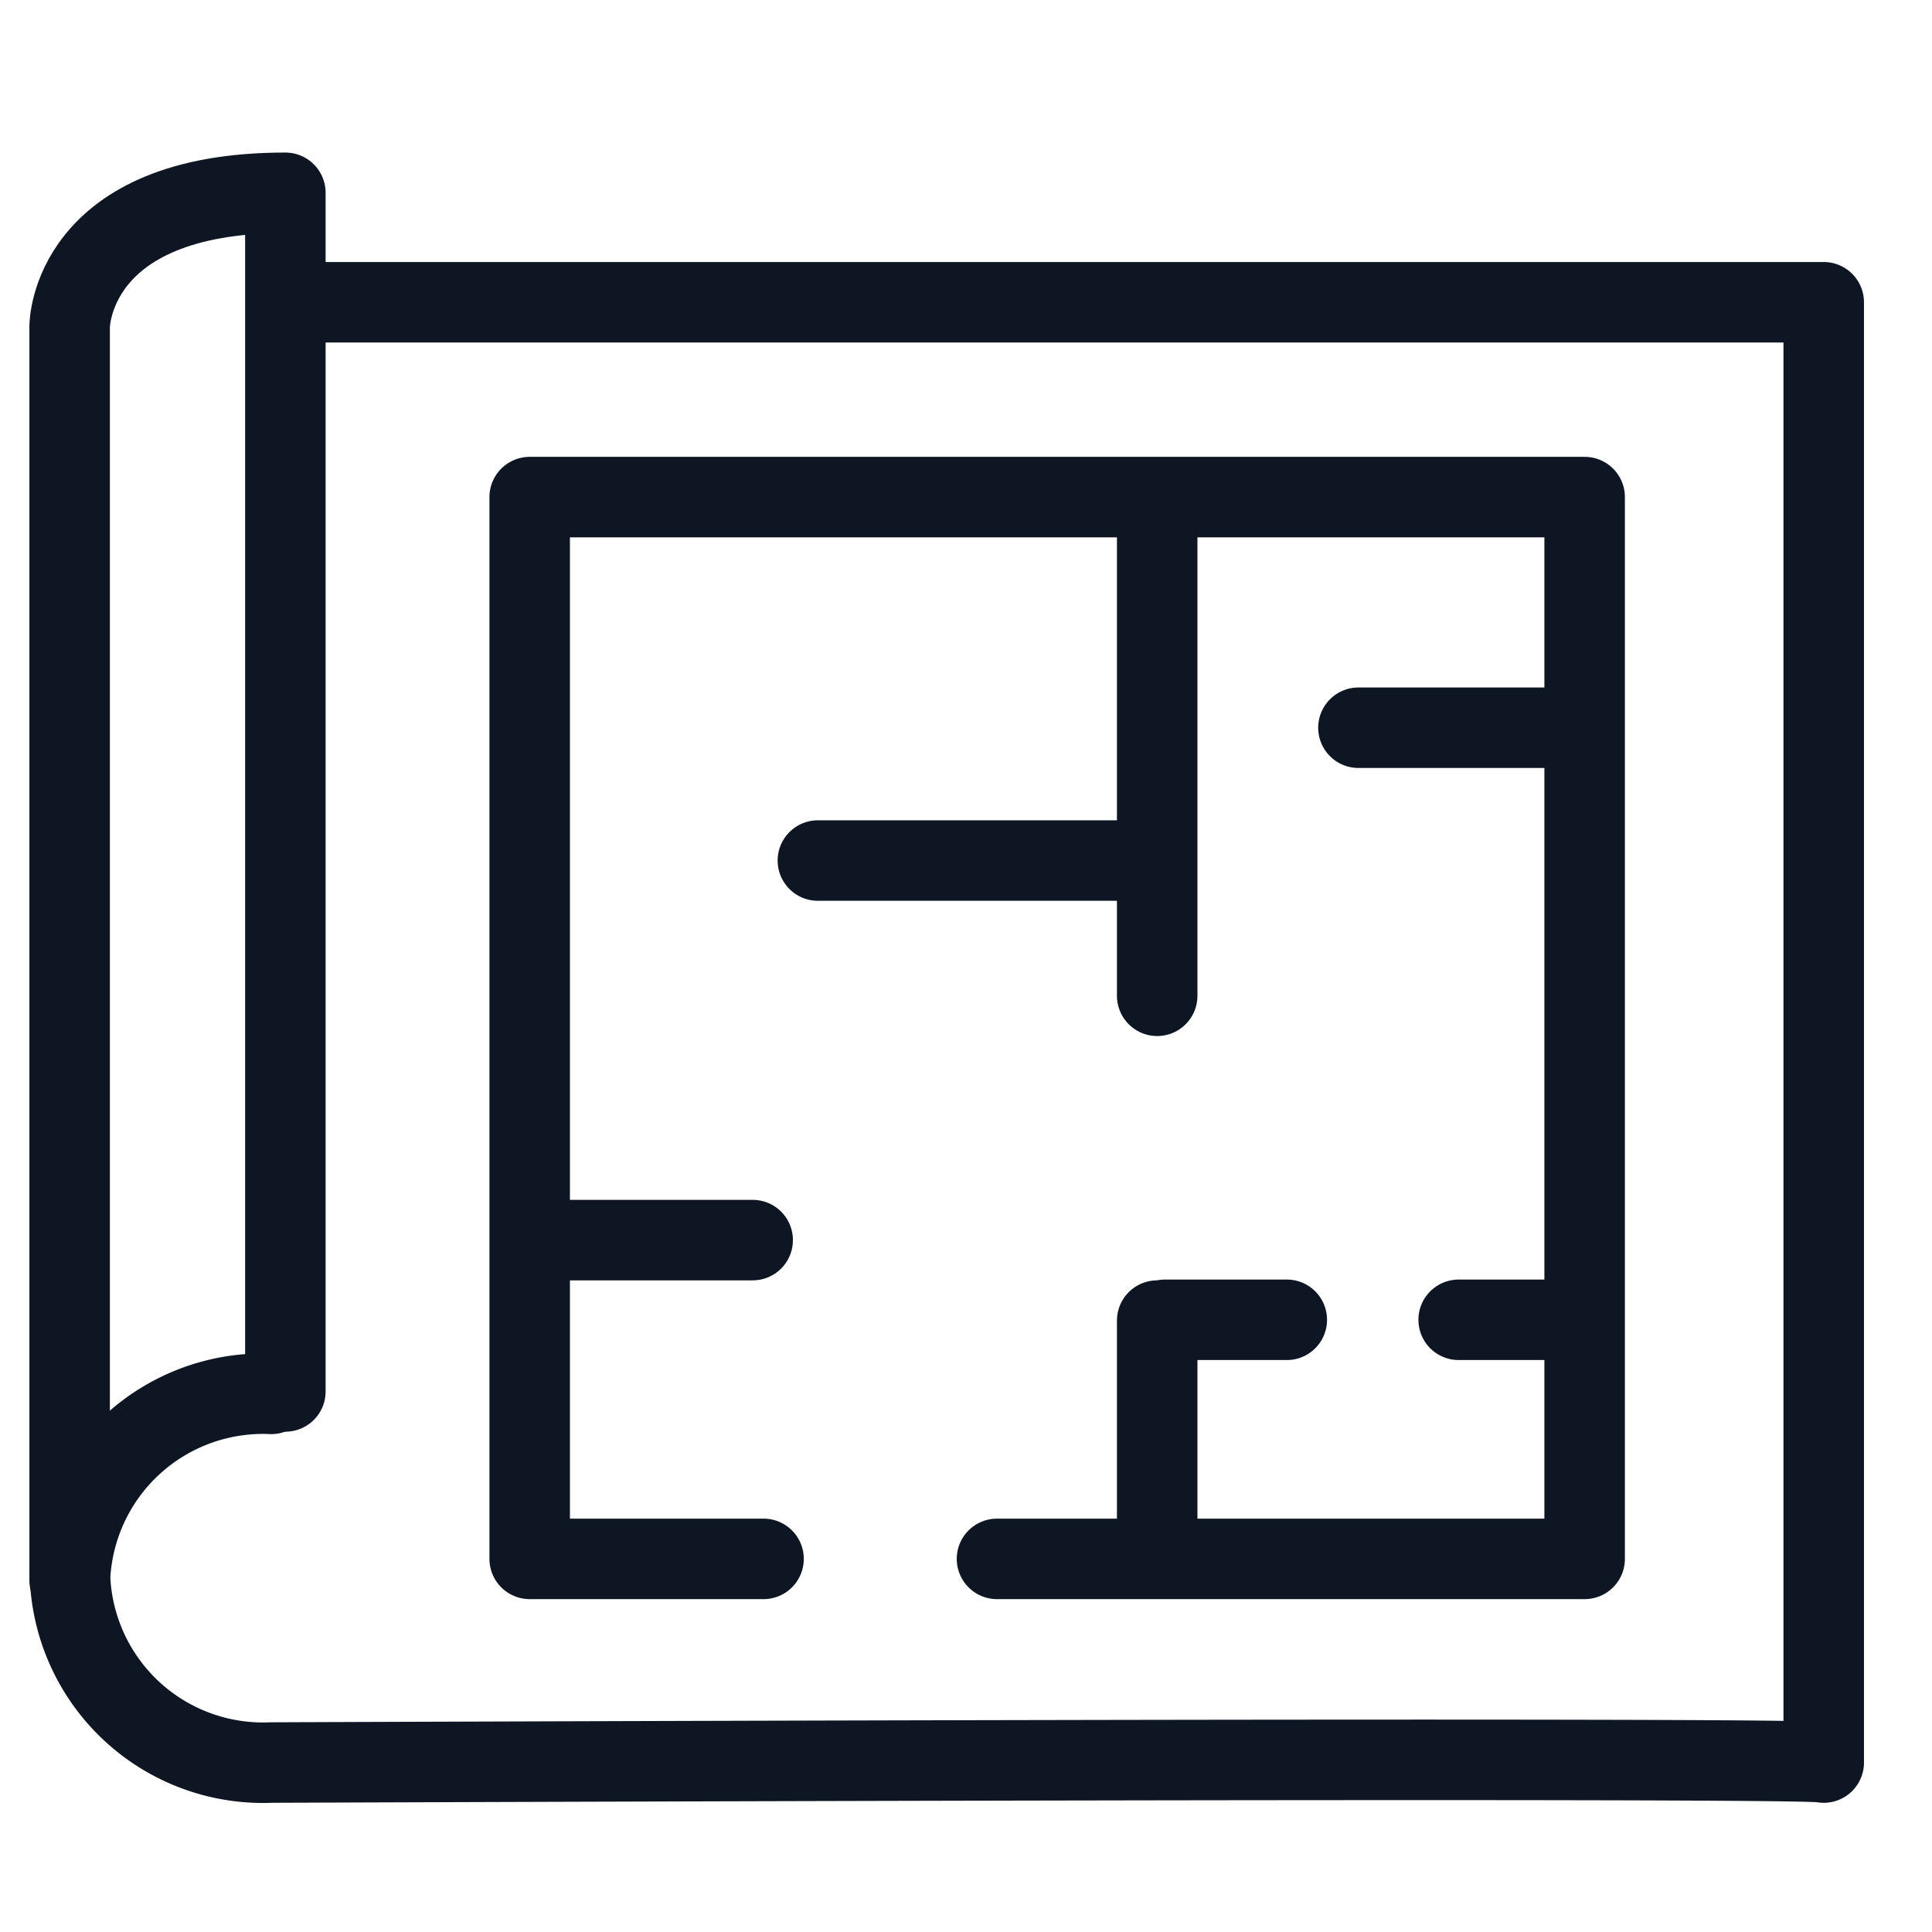
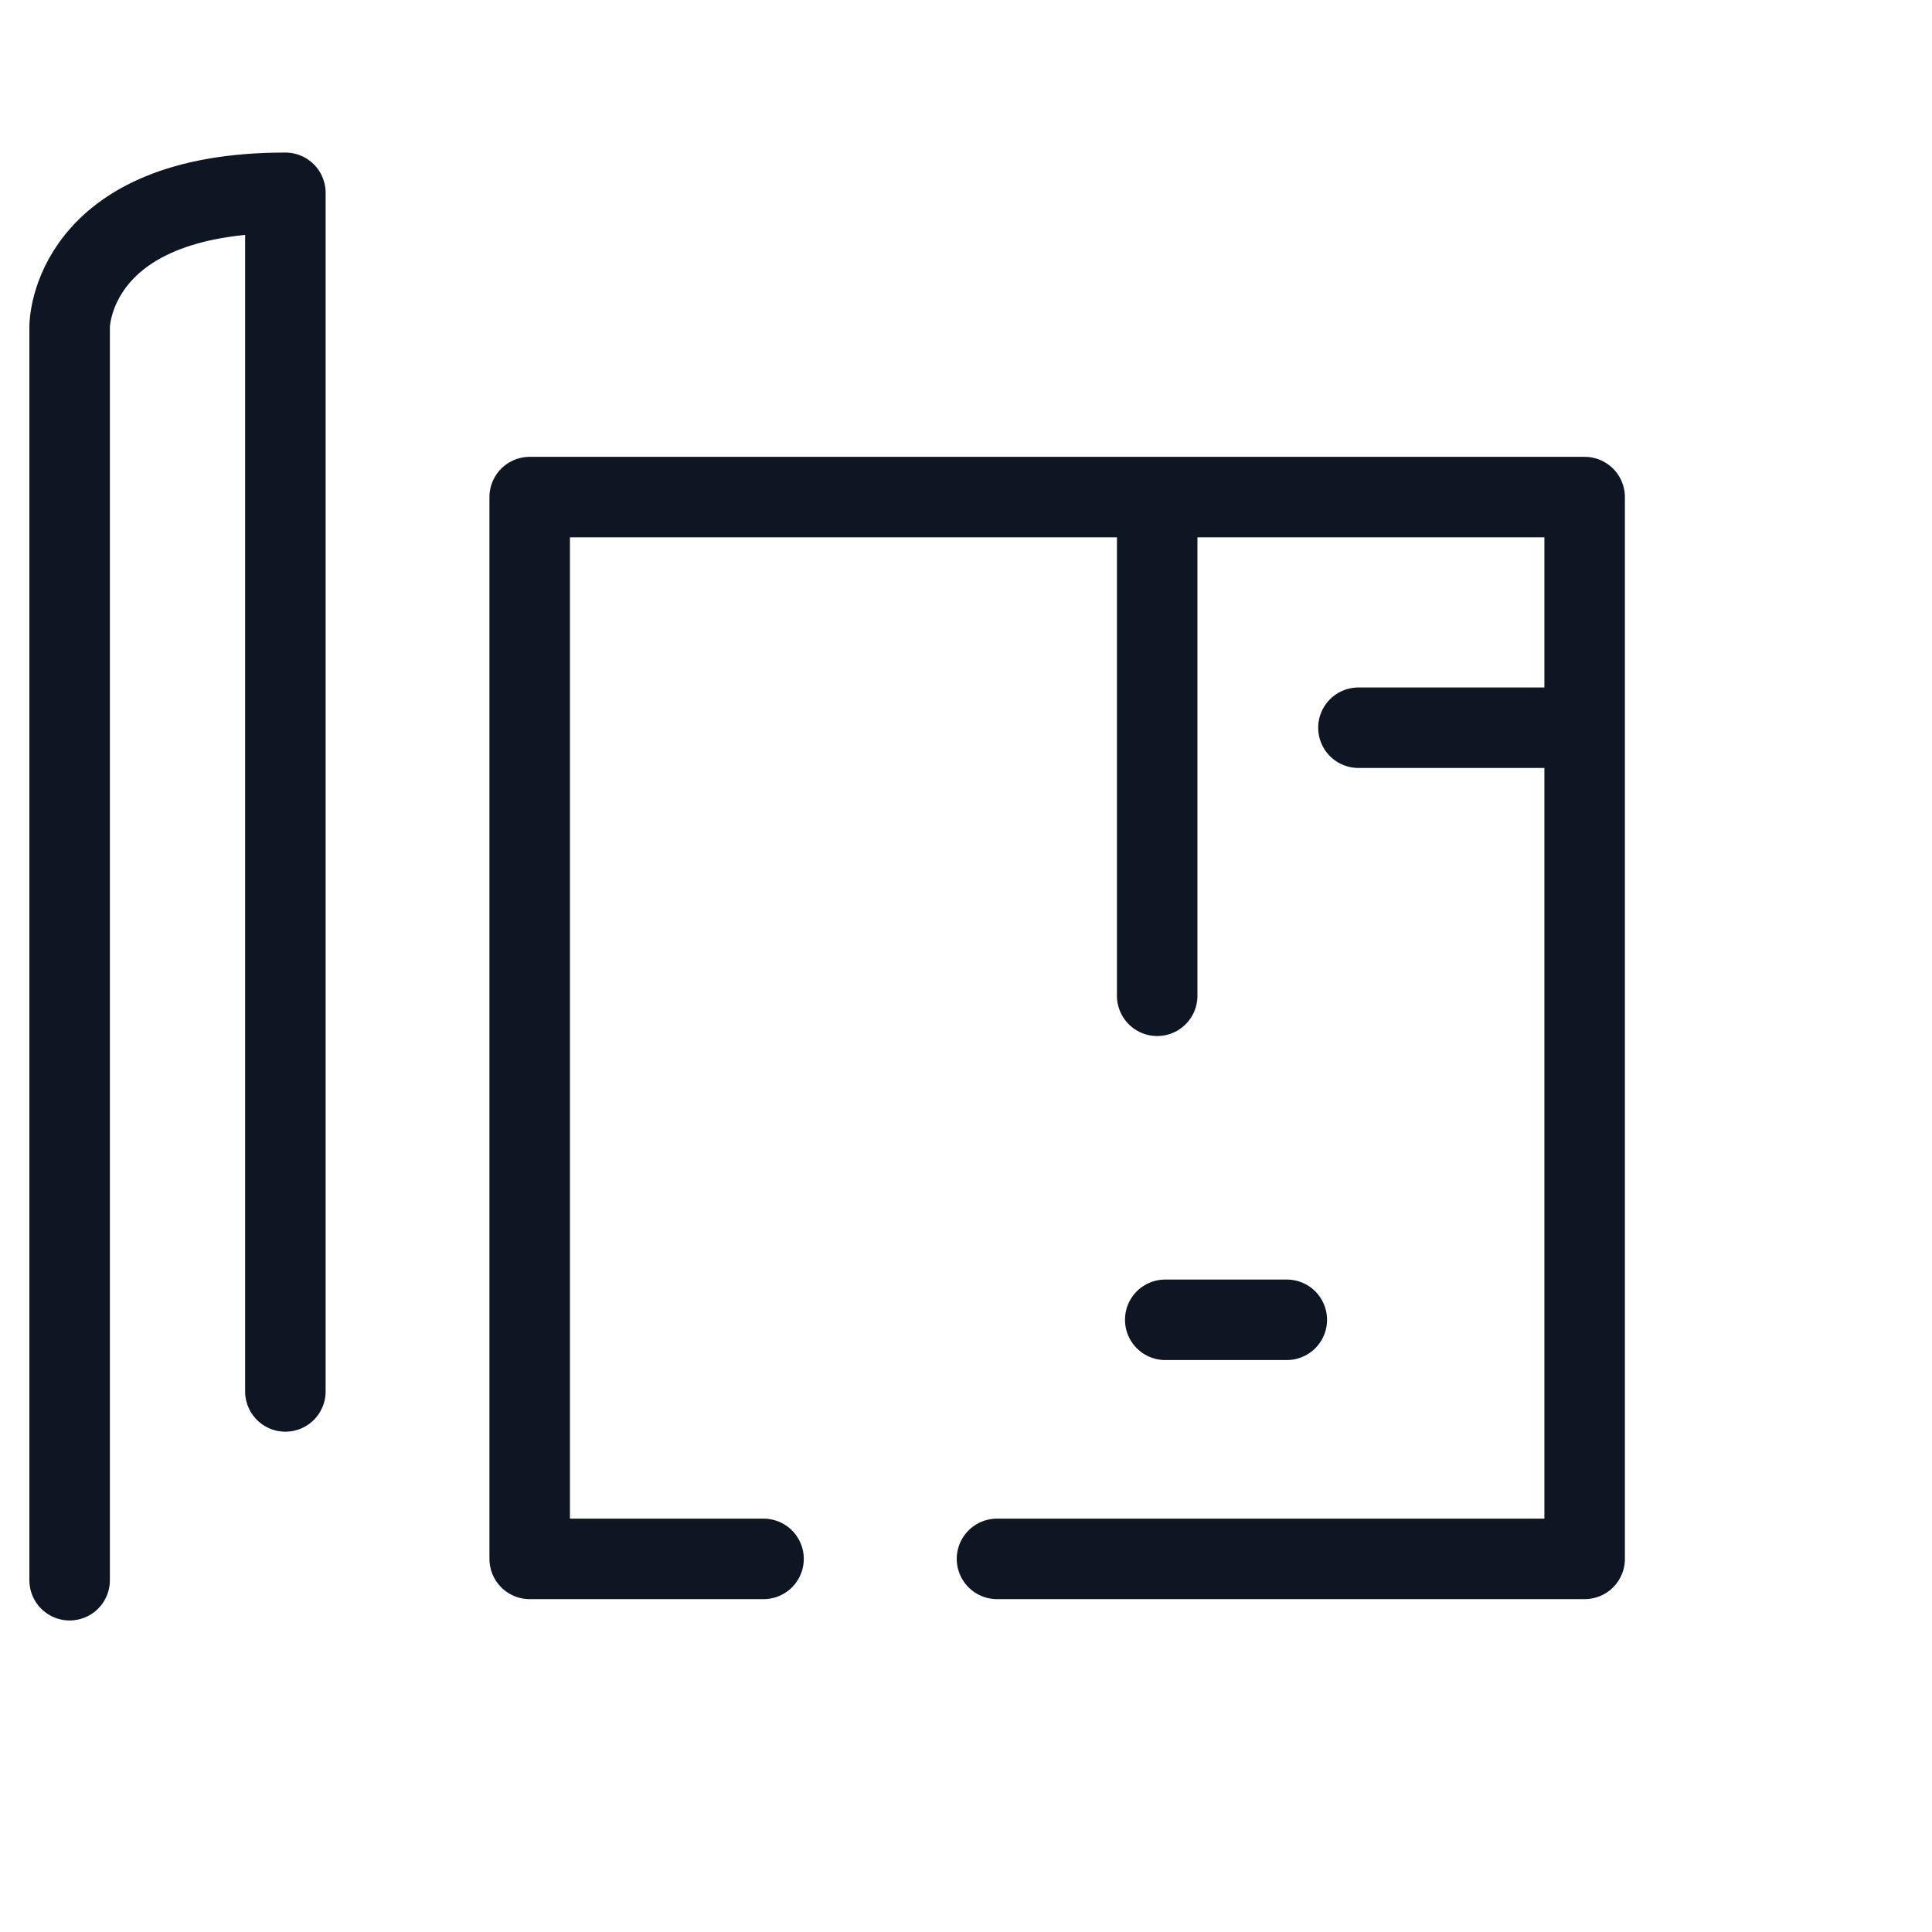
<svg xmlns="http://www.w3.org/2000/svg" id="Layer_1" data-name="Layer 1" viewBox="0 0 48 48">
  <defs>
    <style>.cls-1{fill:none;stroke:#0f1623;stroke-linecap:round;stroke-linejoin:round;stroke-width:2px;}</style>
  </defs>
  <polyline class="cls-1" points="24.77 38.73 39.37 38.73 39.37 12.35 13.16 12.35 13.16 38.73 18.97 38.73" />
-   <line class="cls-1" x1="28.75" y1="38.66" x2="28.75" y2="32.81" />
  <line class="cls-1" x1="28.75" y1="24.74" x2="28.75" y2="12.47" />
-   <line class="cls-1" x1="28.59" y1="21.38" x2="20.32" y2="21.38" />
-   <line class="cls-1" x1="18.7" y1="30.81" x2="13.8" y2="30.81" />
  <line class="cls-1" x1="39.26" y1="18.08" x2="33.75" y2="18.08" />
-   <line class="cls-1" x1="39.26" y1="32.79" x2="36.24" y2="32.79" />
  <line class="cls-1" x1="31.97" y1="32.79" x2="28.95" y2="32.79" />
  <path class="cls-1" d="M1.73,39.26V8.11s0-3.32,5.36-3.32V34.57" />
-   <path class="cls-1" d="M6.74,34.63a4.8,4.8,0,0,0-5,4.56,4.8,4.8,0,0,0,5,4.6s38.57-.15,38.57,0V7.51H7.32" />
</svg>